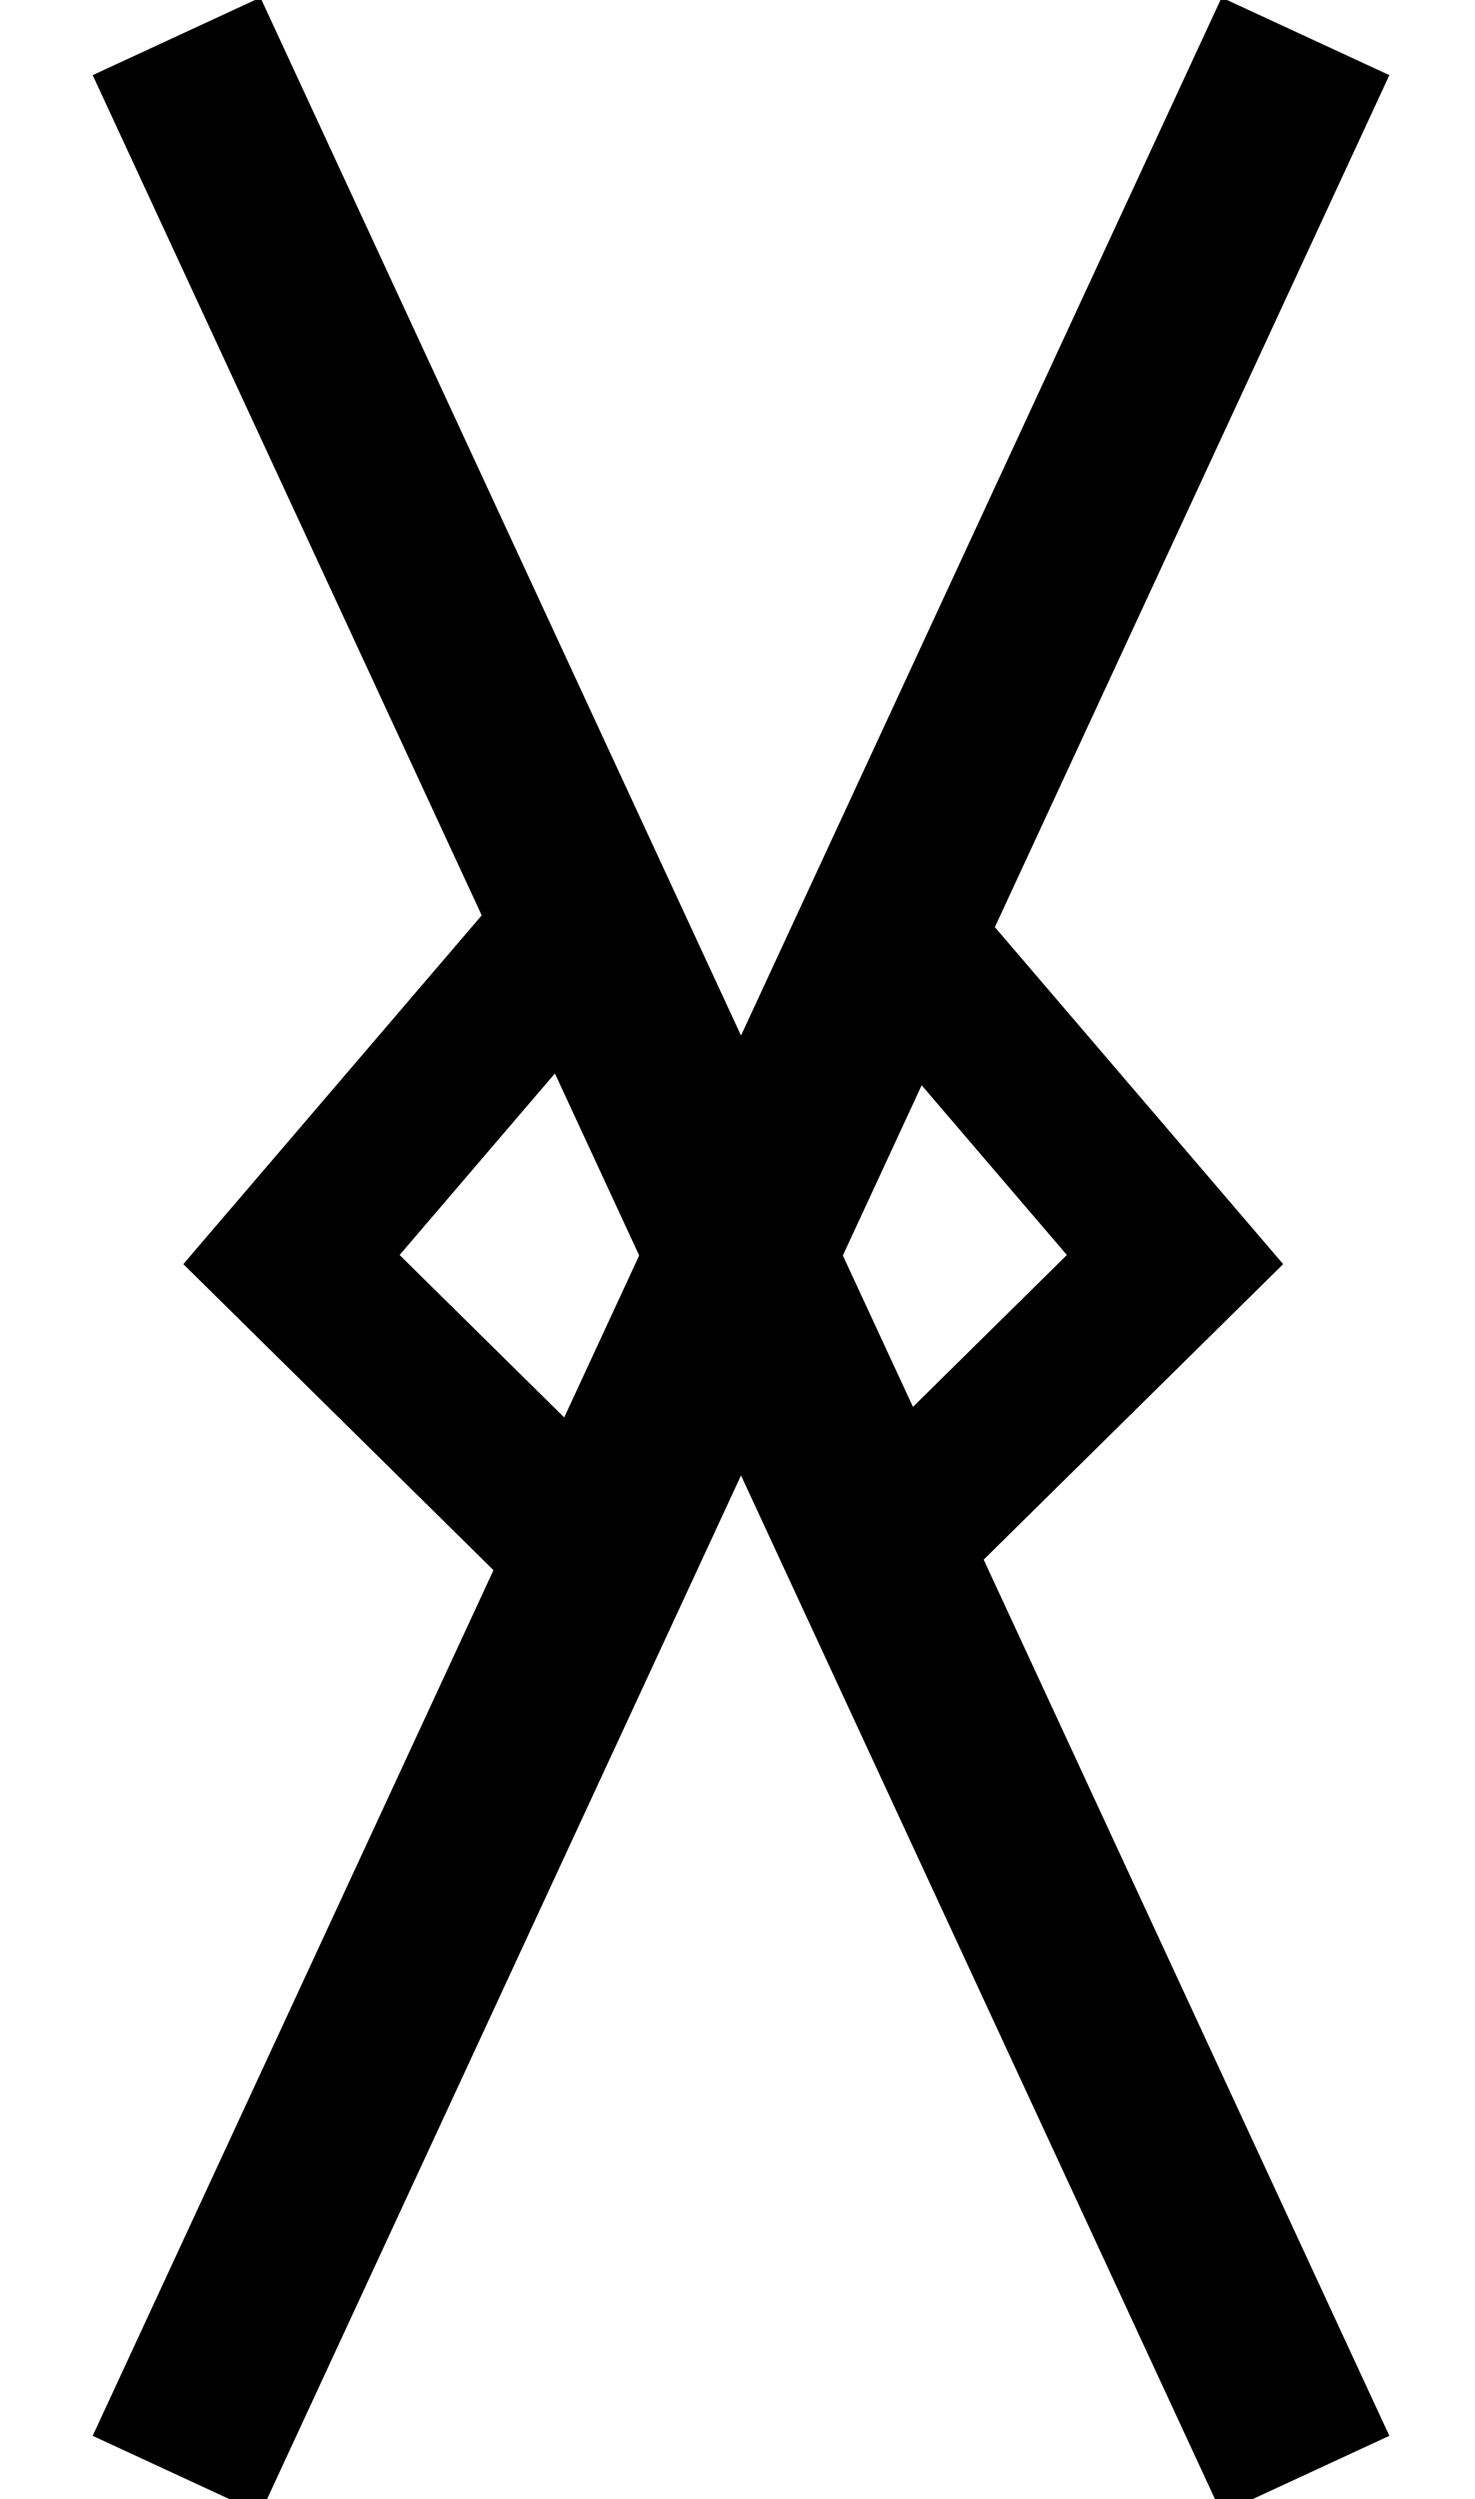
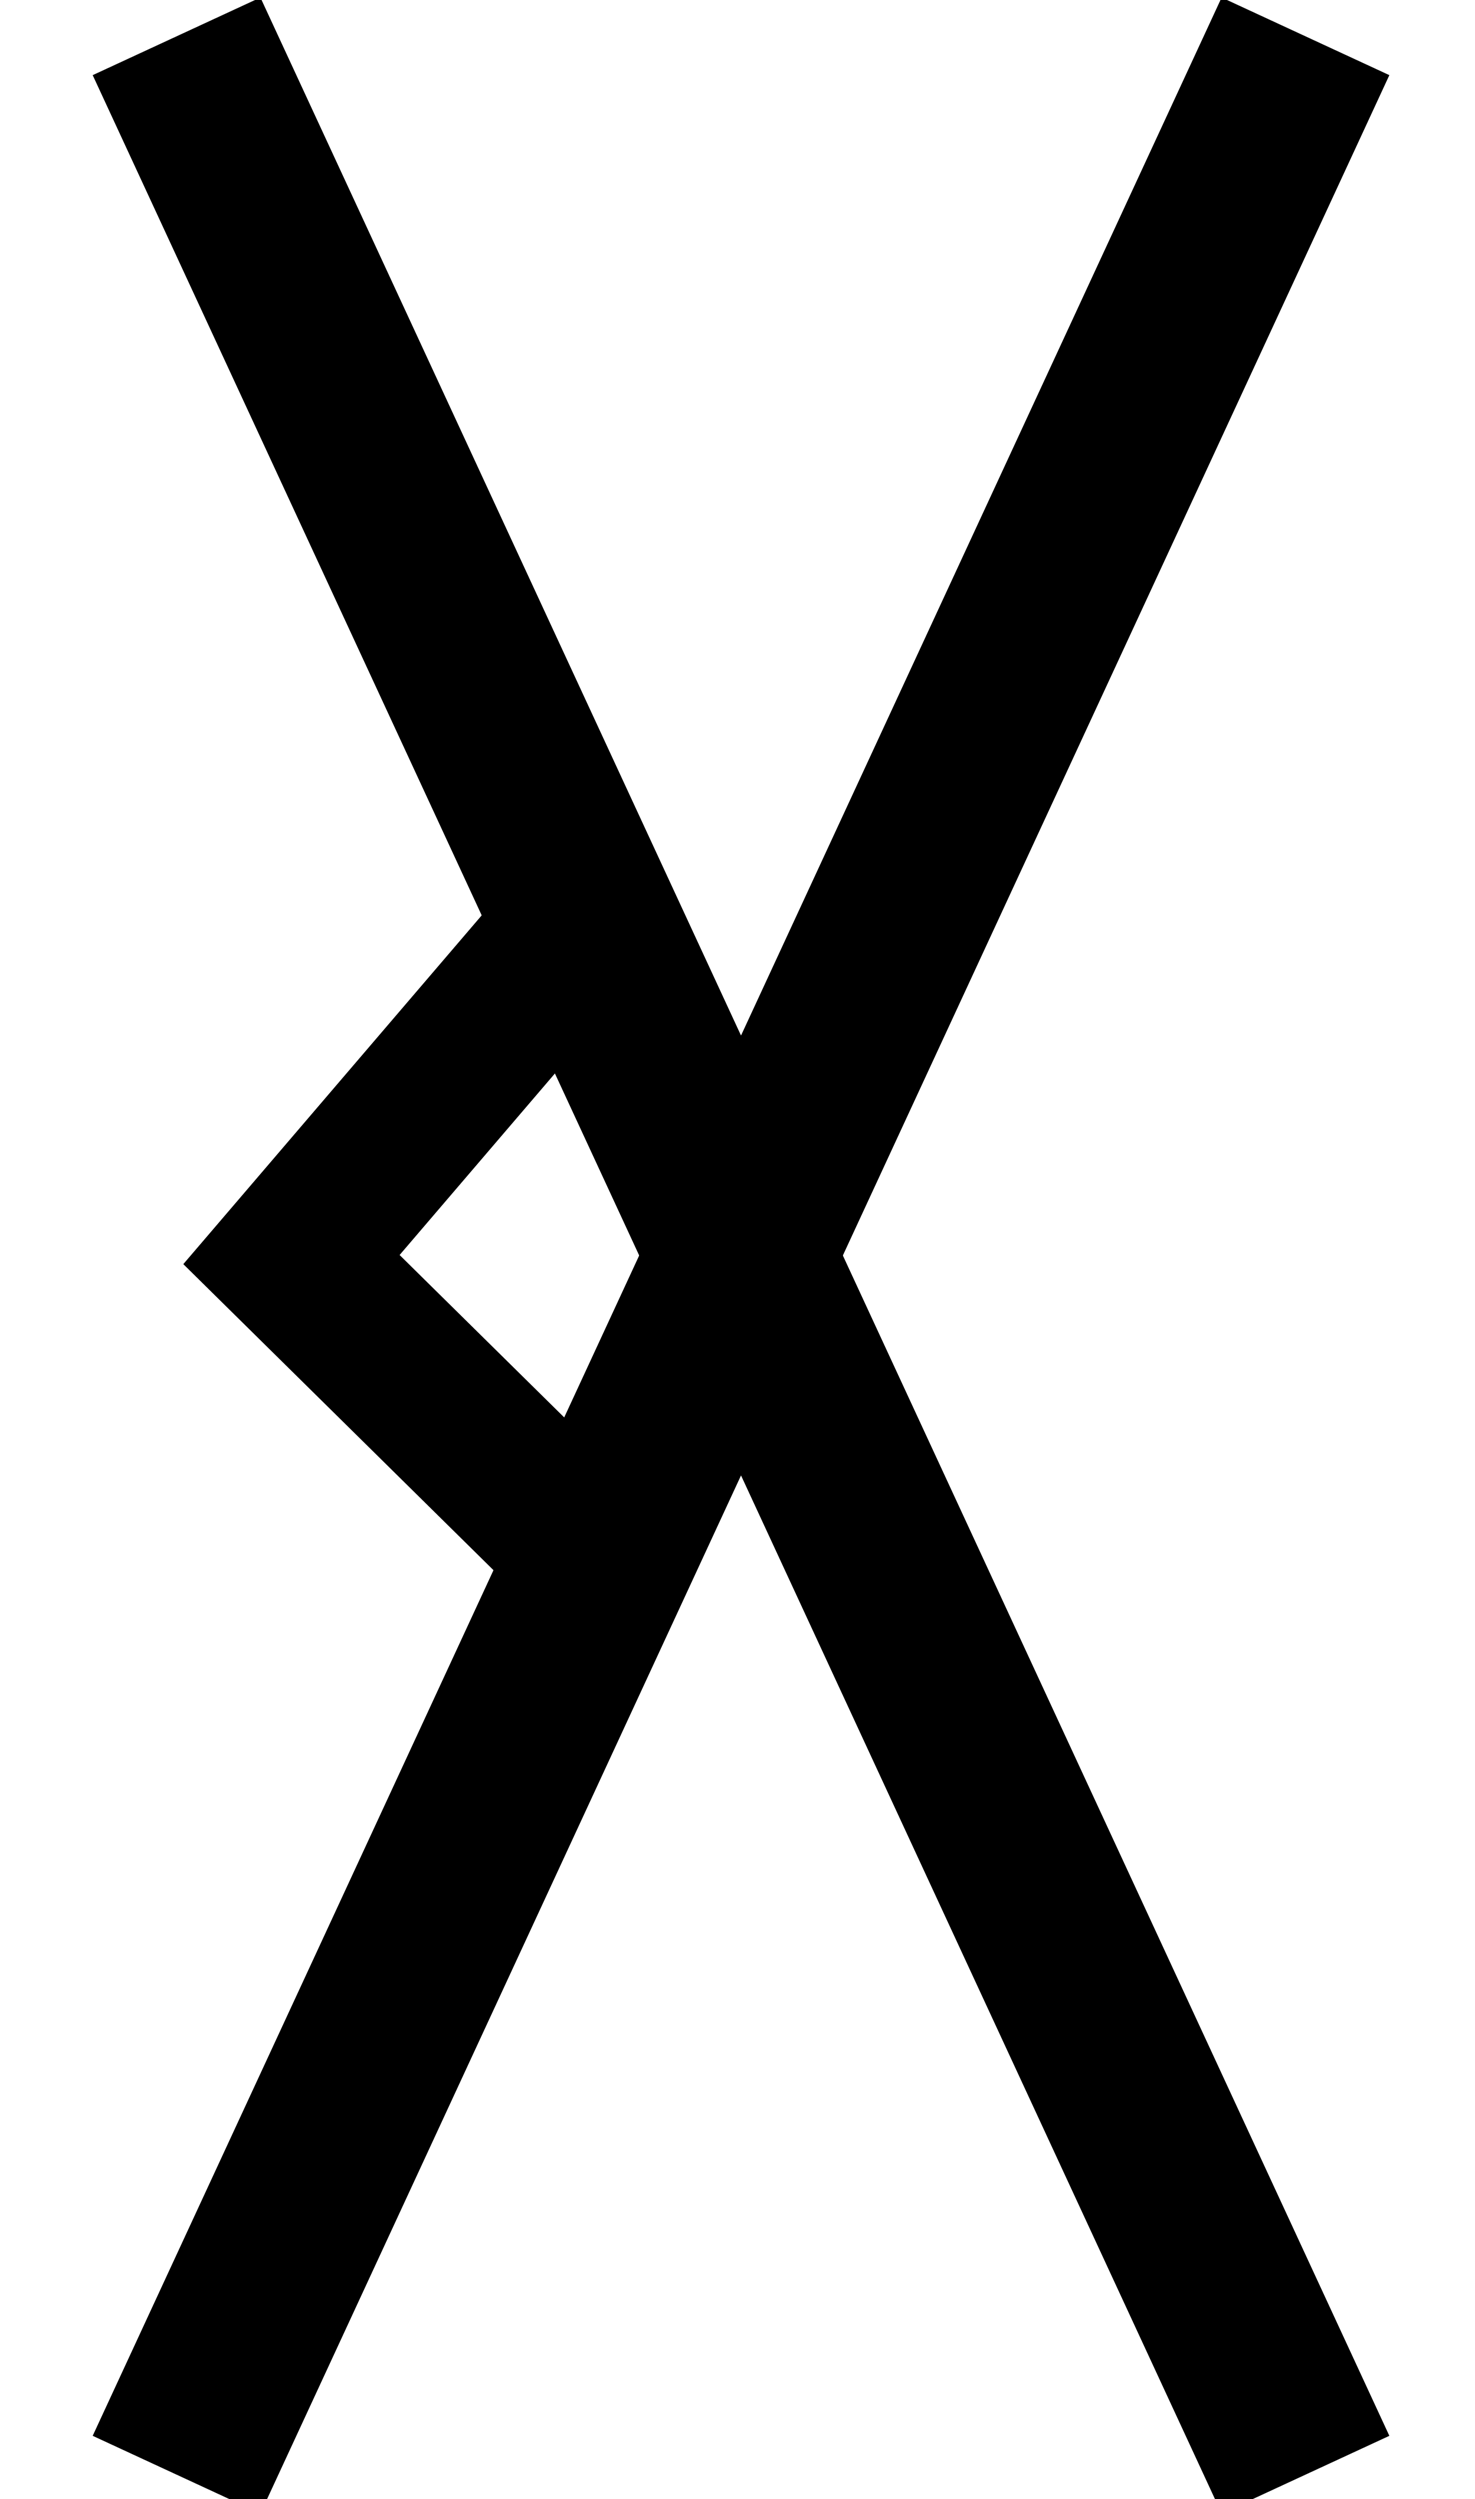
<svg xmlns="http://www.w3.org/2000/svg" xmlns:ns1="http://sodipodi.sourceforge.net/DTD/sodipodi-0.dtd" xmlns:ns2="http://www.inkscape.org/namespaces/inkscape" version="1.0" width="41.898pt" height="71pt" viewBox="0 0 41.898 71" preserveAspectRatio="xMidYMid meet" id="svg10" ns1:docname="Rune_034.svg" ns2:version="0.92.1 r15371">
  <defs id="defs14" />
  <ns1:namedview pagecolor="#ffffff" bordercolor="#666666" borderopacity="1" objecttolerance="10" gridtolerance="10" guidetolerance="10" ns2:pageopacity="0" ns2:pageshadow="2" ns2:window-width="1920" ns2:window-height="1019" id="namedview12" showgrid="true" ns2:snap-global="false" fit-margin-top="0" fit-margin-left="0" fit-margin-right="0" fit-margin-bottom="0" ns2:zoom="6.4314994" ns2:cx="0.38339471" ns2:cy="41.685145" ns2:window-x="-4" ns2:window-y="-4" ns2:window-maximized="1" ns2:current-layer="svg10">
    <ns2:grid type="xygrid" id="grid4491" originx="-0.084" originy="0.129" />
  </ns1:namedview>
  <g id="g5017" transform="translate(53.759,0.35)">
    <path ns2:connector-curvature="0" id="path5005" d="M -48.744,0.682 -16.676,69.95" style="fill:none;fill-rule:evenodd;stroke:#000000;stroke-width:5.25;stroke-linecap:butt;stroke-linejoin:miter;stroke-miterlimit:4;stroke-dasharray:none;stroke-opacity:1" />
    <path style="fill:none;fill-rule:evenodd;stroke:#000000;stroke-width:5.25;stroke-linecap:butt;stroke-linejoin:miter;stroke-miterlimit:4;stroke-dasharray:none;stroke-opacity:1" d="M -16.676,0.682 -48.744,69.95" id="path5007" ns2:connector-curvature="0" />
    <path ns2:transform-center-y="-0.30267924" ns2:transform-center-x="8.1169172" ns1:nodetypes="ccc" ns2:connector-curvature="0" id="path5009" d="m -37.2,25.753 -8.28,9.679 8.863,8.746" style="fill:none;fill-rule:evenodd;stroke:#000000;stroke-width:4.5;stroke-linecap:butt;stroke-linejoin:miter;stroke-miterlimit:4;stroke-dasharray:none;stroke-opacity:1" />
-     <path style="fill:none;fill-rule:evenodd;stroke:#000000;stroke-width:4.5;stroke-linecap:butt;stroke-linejoin:miter;stroke-miterlimit:4;stroke-dasharray:none;stroke-opacity:1" d="m -28.662,25.753 8.28,9.679 -8.863,8.746" id="path5011" ns2:connector-curvature="0" ns1:nodetypes="ccc" ns2:transform-center-x="-8.1169175" ns2:transform-center-y="-0.30267924" />
  </g>
</svg>